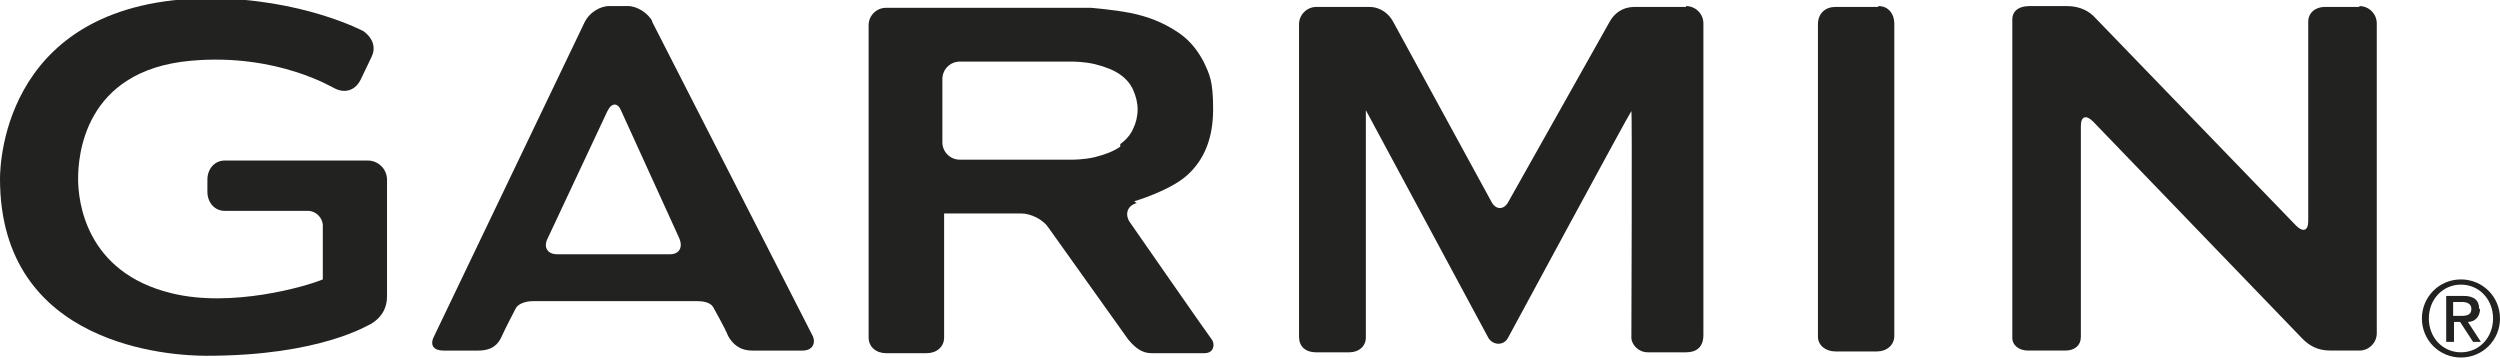
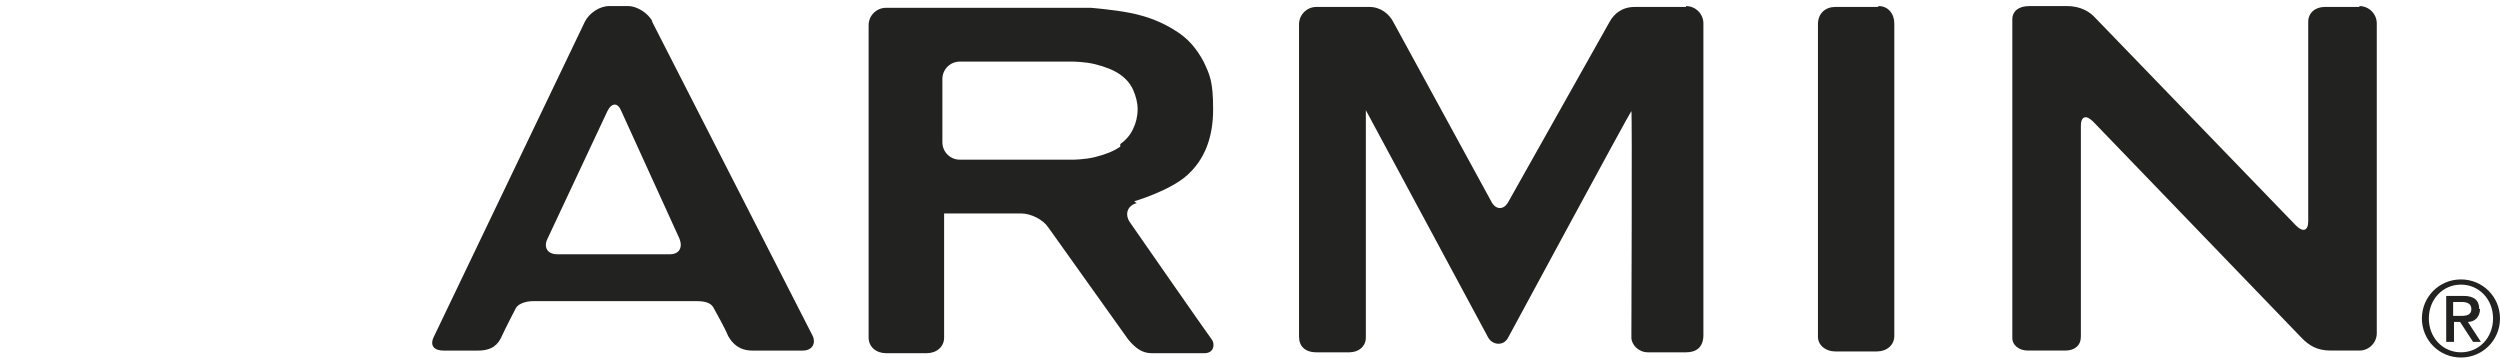
<svg xmlns="http://www.w3.org/2000/svg" id="Layer_1" version="1.2" viewBox="0 0 288.1 41.3">
  <path d="M130.7,23.2s4.1-1.2,6.1-3c2-1.8,3-4.3,3-7.6s-.4-4-1.1-5.5c-.8-1.5-1.8-2.7-3.3-3.6-1.4-.9-3.1-1.6-5.1-2-2-.4-4.6-.6-4.6-.6-1.1,0-2.8,0-3.9,0h-19.7c-1.1,0-2,.9-2,2v36c0,1.1.9,1.8,2,1.8h4.7c1.1,0,2-.7,2-1.8,0,0,0-14.3,0-14.3s0,0,0,0,8.9,0,8.9,0c1.1,0,2.5.7,3.1,1.6l9.2,12.9c.9,1.1,1.7,1.6,2.7,1.6h6.1c1.1,0,1.2-1,.9-1.5-.4-.5-9.5-13.6-9.5-13.6-.6-.9-.3-1.9.8-2.2ZM129.1,16.9c-.7.5-1.7.9-2.9,1.2-1.2.3-2.6.3-2.6.3-1.1,0-2.8,0-3.9,0h-9.1c-1.1,0-2-.9-2-2v-7.3c0-1.1.9-2,2-2h9.1c1.1,0,2.8,0,3.9,0,0,0,1.4,0,2.6.3,1.2.3,2.2.7,2.9,1.2.7.5,1.2,1.1,1.5,1.8.3.7.5,1.4.5,2.2s-.2,1.6-.5,2.2c-.3.7-.8,1.3-1.5,1.8Z" fill="#222221" />
  <path d="M75.2,2.5c-.5-1-1.8-1.8-2.8-1.8h-2.2c-1.1,0-2.3.8-2.8,1.8l-17.4,36.3c-.5,1,0,1.6,1.1,1.6h4c1.6,0,2.3-.7,2.7-1.6.4-.9,1.4-2.8,1.6-3.2.2-.5,1-.9,2.1-.9h18.7c1.1,0,1.8.2,2.1.9.2.4,1.2,2.1,1.6,3.1.5.9,1.3,1.7,2.8,1.7h5.8c1.1,0,1.5-.8,1.2-1.6-.4-.8-18.6-36.4-18.6-36.4ZM77.1,29.3h-12.9c-1.1,0-1.6-.8-1.1-1.8l6.9-14.7c.5-1,1.2-1,1.6,0l6.7,14.7c.4,1,0,1.8-1.1,1.8Z" fill="#222221" />
  <path d="M194.3.8h-5.9c-1.5,0-2.4.8-2.9,1.7l-11.7,20.8c-.5.9-1.4.9-1.9,0l-11.3-20.7c-.5-1-1.5-1.8-2.8-1.8h-6.1c-1.1,0-2,.9-2,2v36c0,1.1.7,1.8,2,1.8h3.8c1.1,0,1.9-.7,1.9-1.7s0-26.2,0-26.2,14.1,26.2,14.1,26.2c.5.9,1.8,1,2.3,0,0,0,14.1-26.1,14.2-26.1s0,25.3,0,26.1.8,1.7,1.9,1.7h4.4c1.1,0,2-.5,2-2V2.7c0-1.1-.9-2-2-2Z" fill="#222221" />
  <path d="M271.9.8h-4c-1.1,0-1.9.7-1.9,1.7s0,23,0,23c0,1.1-.6,1.3-1.4.5l-23.1-23.9c-.7-.8-1.8-1.4-3.3-1.4h-4.3c-1.4,0-2,.7-2,1.5v36.8c0,.7.7,1.4,1.8,1.4h4.3c1.1,0,1.8-.6,1.8-1.6s0-24.3,0-24.3c0-1.1.6-1.3,1.4-.5l24.1,25c.8.8,1.7,1.4,3.3,1.4h3.3c1.1,0,2-.9,2-2V2.7c0-1.1-.9-2-2-2Z" fill="#222221" />
  <path d="M216.4.8h-4.9c-1.1,0-2,.7-2,2v36c0,1,.9,1.7,2,1.7h4.8c1.1,0,2-.7,2-1.8V2.7c0-1.1-.7-2-1.8-2Z" fill="#222221" />
-   <path d="M42.4,18.5h-16.5c-1.2,0-2,1-2,2.2v1.4c0,1.2.8,2.2,2,2.2h9.6c.9,0,1.7.8,1.7,1.7,0,0,0,5.9,0,6.2-1.9.8-10.5,3.3-17.4,1.6-10-2.4-10.8-10.7-10.8-13.2s.6-12.5,13-13.6c10-.9,16.5,3.2,16.6,3.2,1.2.6,2.4.2,3-1.1,0,0,1.2-2.5,1.2-2.5.5-1,.3-2.1-.9-3,0,0-7.1-3.8-17.9-3.8C.7,0,0,18.5,0,20.6c0,19.4,19.8,20.4,23.8,20.4,13.2,0,18.7-3.6,19-3.7.8-.5,1.8-1.4,1.8-3.2v-13.4c0-1.2-1-2.2-2.2-2.2Z" fill="#222221" />
-   <path d="M283.6,32.2c-2.5,0-4.5,2-4.5,4.5s2,4.5,4.5,4.5,4.5-2,4.5-4.5-2-4.5-4.5-4.5ZM283.6,40.6c-2.1,0-3.7-1.7-3.7-3.9s1.6-3.9,3.7-3.9,3.7,1.7,3.7,3.9-1.6,3.9-3.7,3.9Z" fill="#222221" />
+   <path d="M283.6,32.2c-2.5,0-4.5,2-4.5,4.5s2,4.5,4.5,4.5,4.5-2,4.5-4.5-2-4.5-4.5-4.5M283.6,40.6c-2.1,0-3.7-1.7-3.7-3.9s1.6-3.9,3.7-3.9,3.7,1.7,3.7,3.9-1.6,3.9-3.7,3.9Z" fill="#222221" />
  <path d="M285.7,35.6c0-1-.6-1.5-1.8-1.5h-2v5.3h.9v-2.3h.7l1.5,2.3h.9l-1.5-2.3c.8,0,1.4-.6,1.4-1.5ZM282.7,36.4v-1.6h1c.6,0,1.1.2,1.1.8s-.4.8-1.1.8h-1Z" fill="#222221" />
</svg>